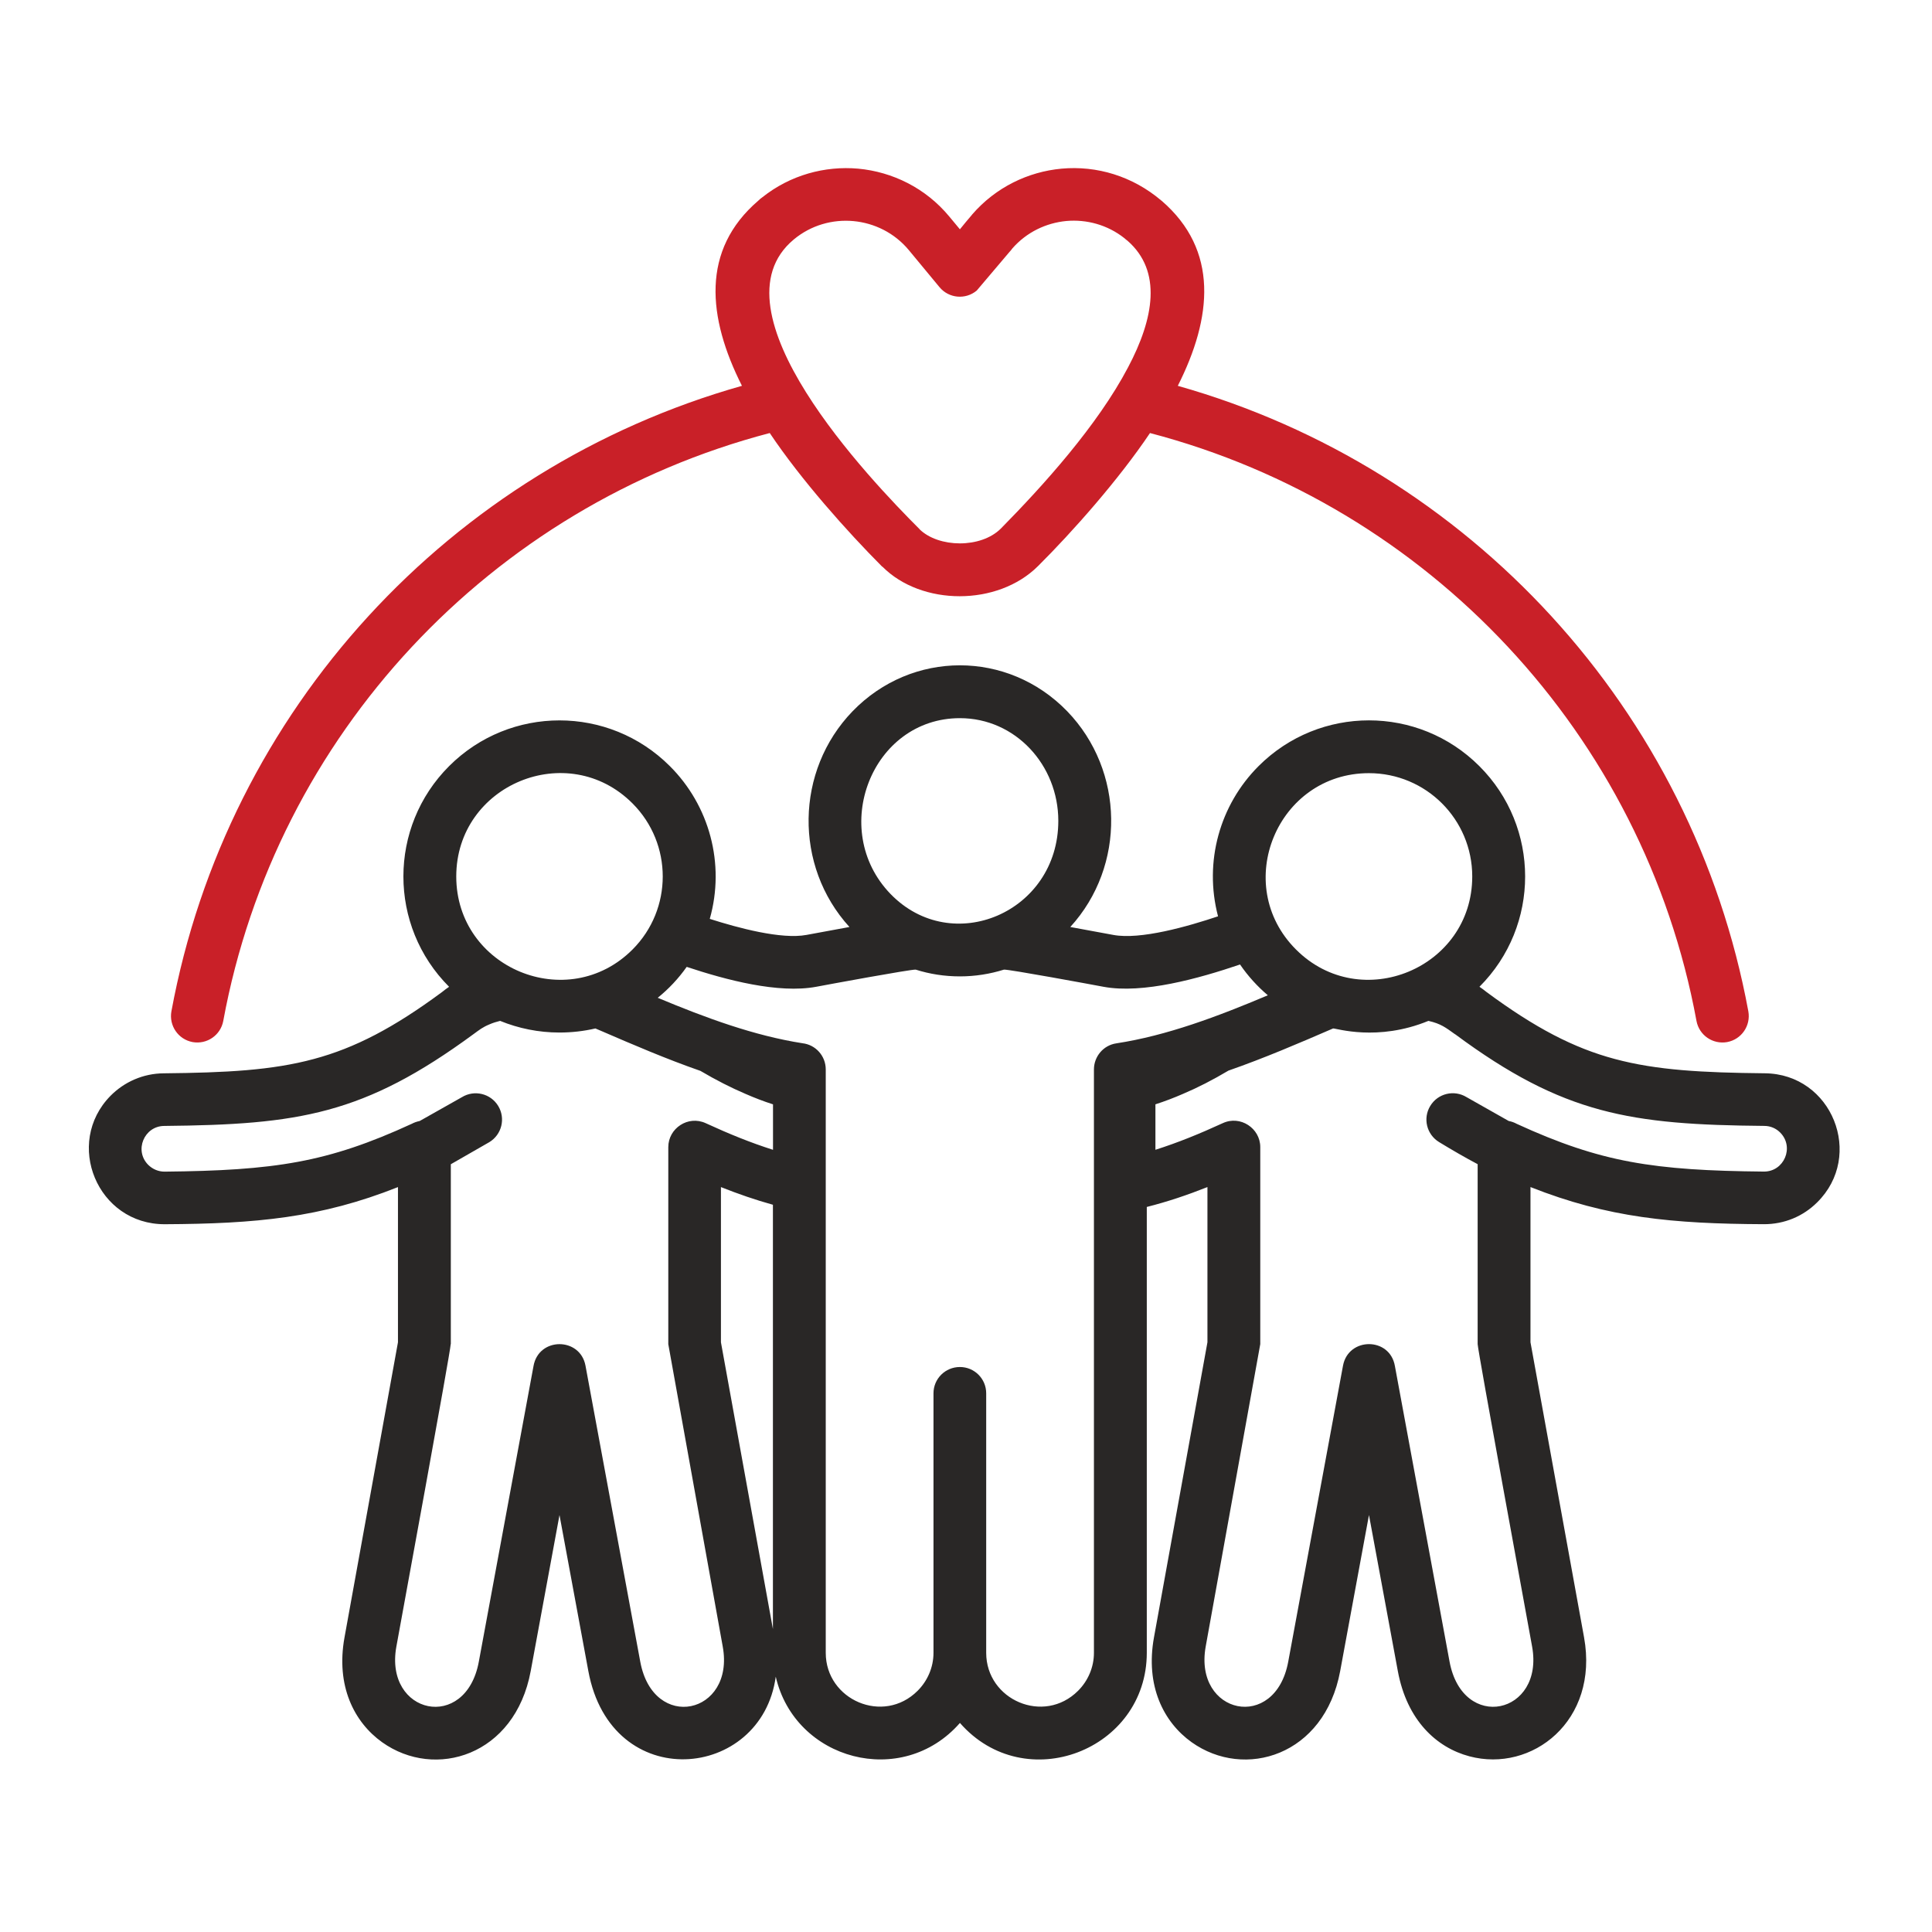
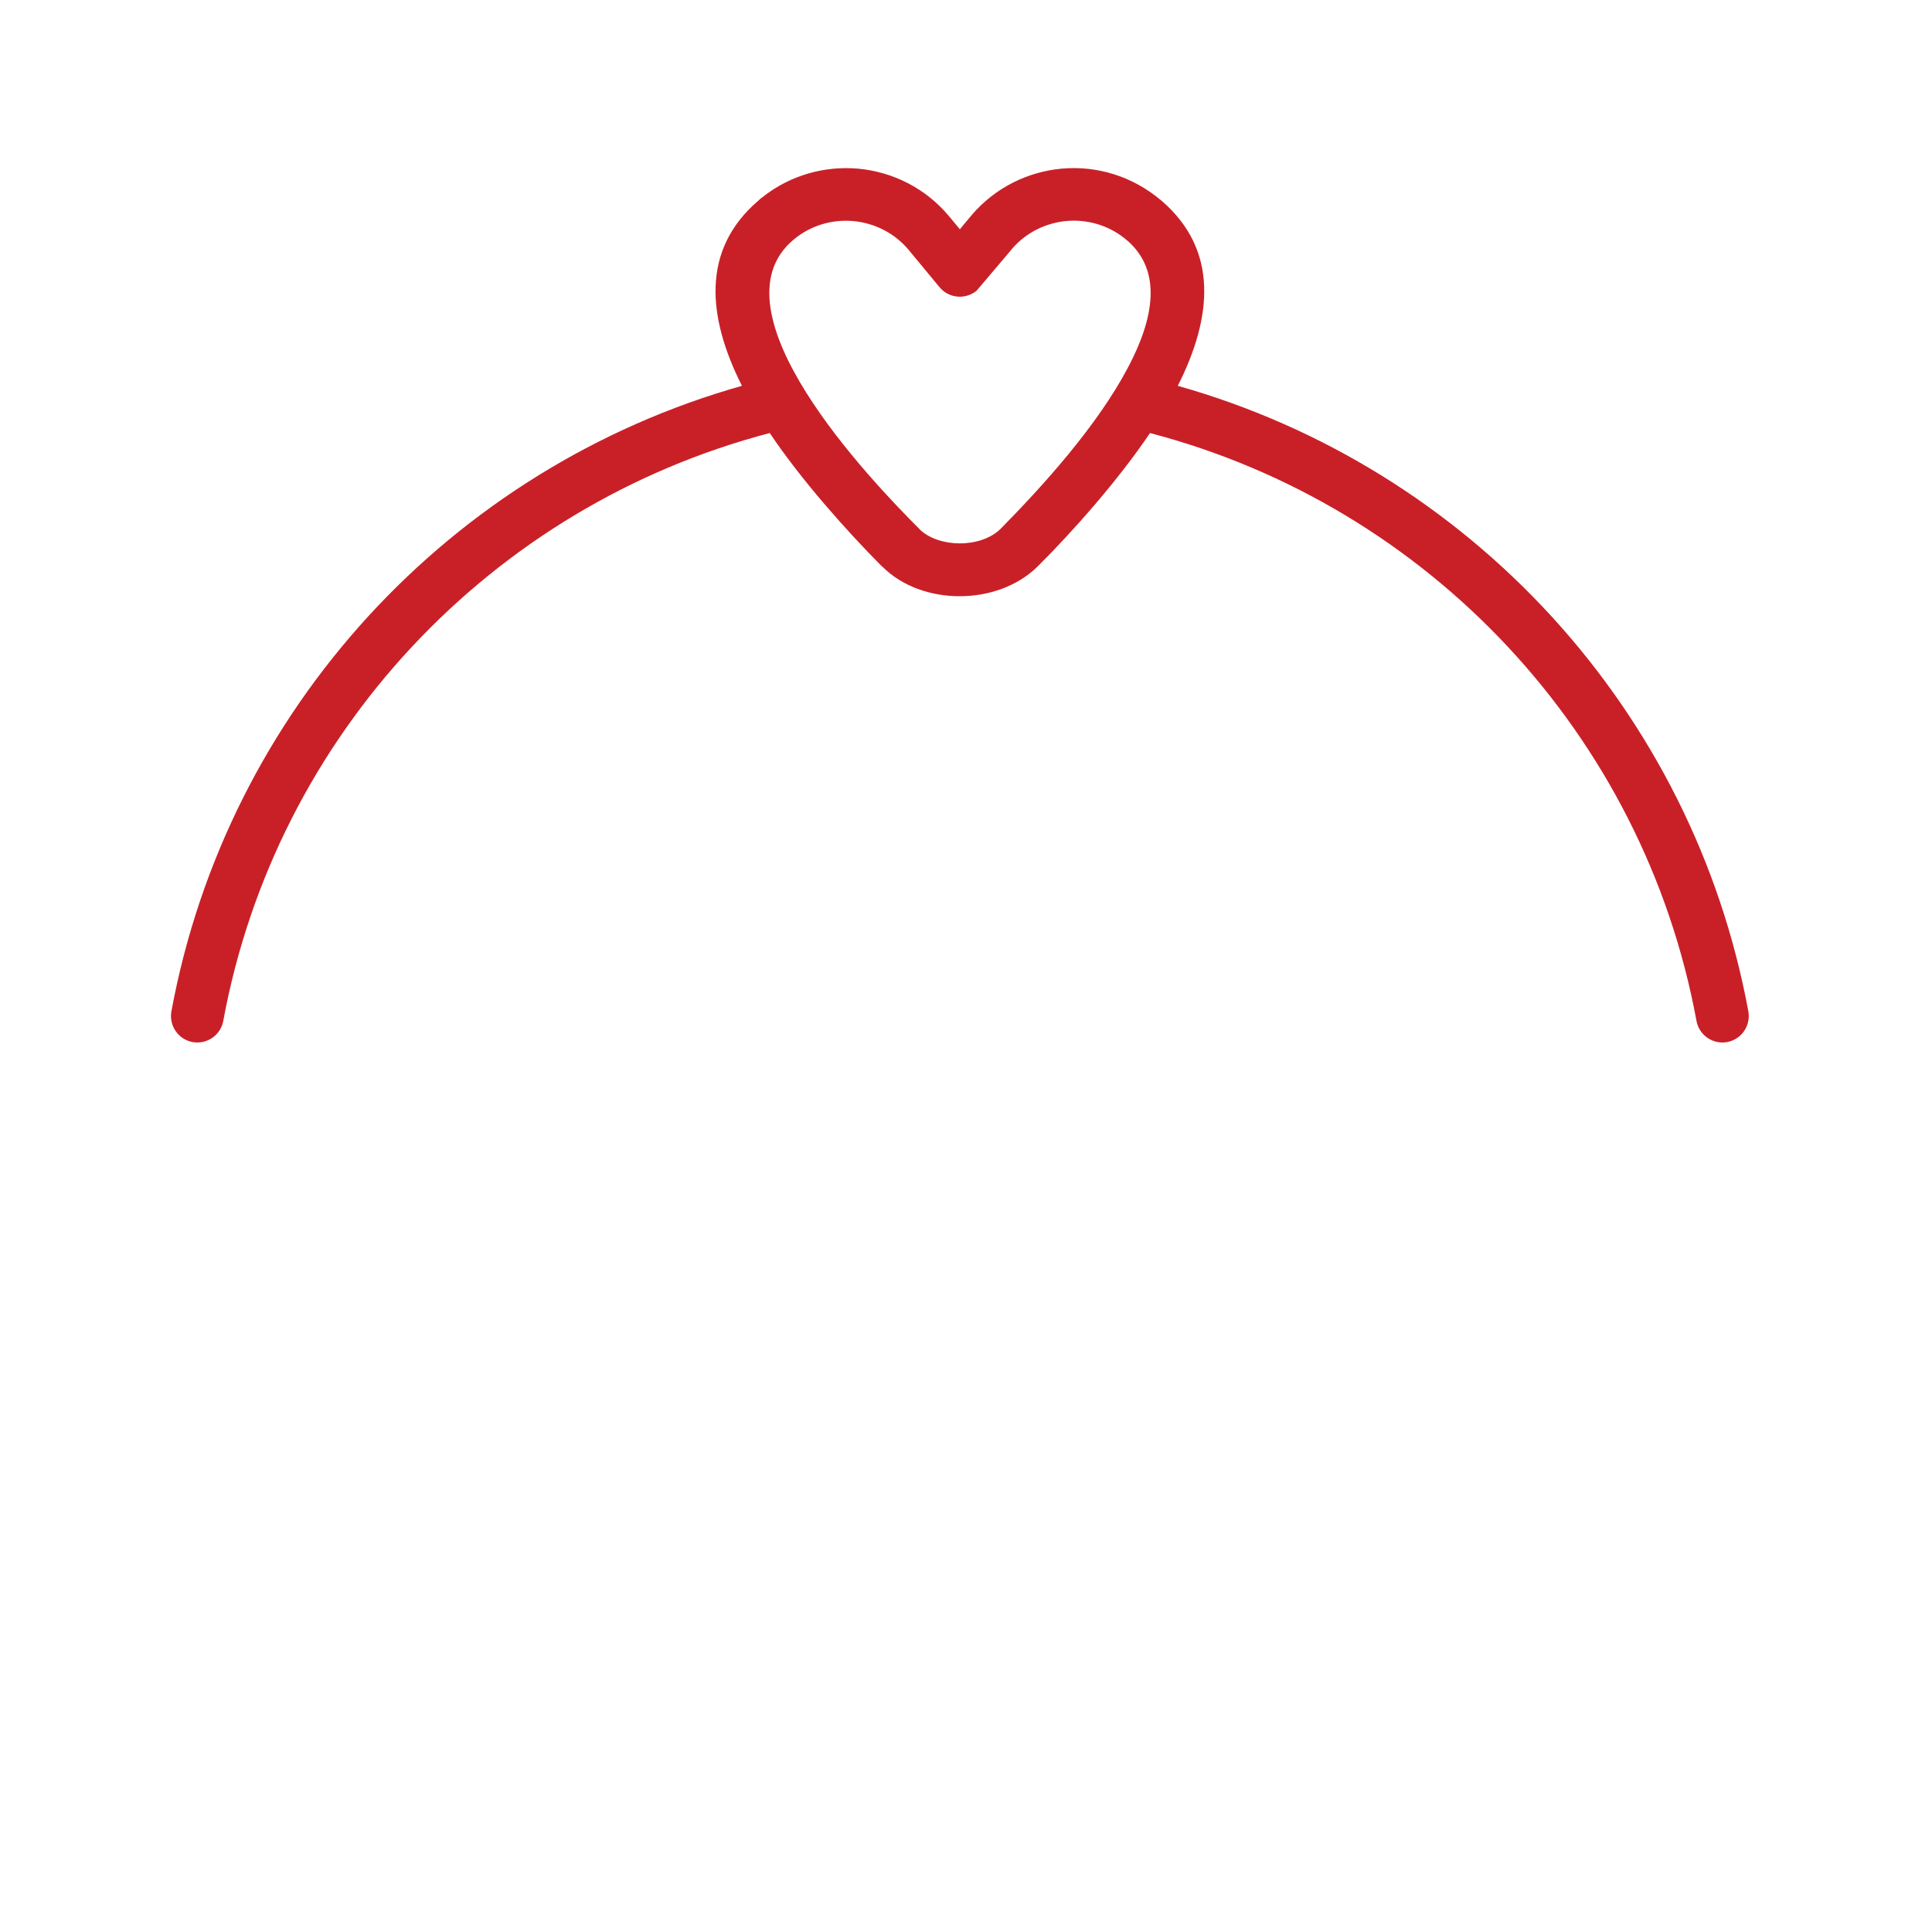
<svg xmlns="http://www.w3.org/2000/svg" width="64" height="64" viewBox="0 0 64 64" fill="none">
-   <path d="M45.348 25.612C42.312 25.612 40.78 29.304 42.932 31.454C45.079 33.602 48.77 32.074 48.77 29.034C48.77 27.142 47.24 25.612 45.348 25.612ZM41.692 25.378C43.712 23.358 46.985 23.358 49.005 25.378C51.025 27.394 51.029 30.668 49.009 32.688C49.09 32.742 49.169 32.802 49.243 32.862C50.852 34.052 52.127 34.715 53.488 35.079C54.88 35.454 56.4 35.533 58.459 35.554C60.692 35.572 61.769 38.283 60.192 39.834C59.734 40.288 59.114 40.557 58.42 40.553C55.405 40.539 53.268 40.34 50.699 39.323V44.464L52.474 54.24C52.974 57.008 50.745 58.733 48.675 58.18C47.584 57.89 46.607 56.987 46.305 55.357L45.349 50.187L44.395 55.357C43.874 58.163 41.228 58.964 39.474 57.713C38.542 57.047 37.937 55.842 38.227 54.24L39.998 44.464V39.323C39.328 39.589 38.677 39.808 37.989 39.982V54.75C37.989 57.982 33.953 59.538 31.799 57.075C29.882 59.265 26.335 58.315 25.698 55.542C25.227 58.982 20.248 59.46 19.49 55.358L18.534 50.188L17.58 55.358C17.059 58.164 14.413 58.965 12.659 57.714C11.727 57.048 11.122 55.843 11.412 54.242L13.183 44.465V39.324C10.622 40.342 8.474 40.539 5.462 40.554C3.222 40.562 2.117 37.868 3.662 36.299C4.112 35.845 4.735 35.559 5.427 35.555C7.485 35.534 9.005 35.457 10.398 35.08C11.758 34.715 13.034 34.053 14.643 32.863C14.718 32.803 14.795 32.743 14.877 32.689C12.857 30.669 12.86 27.395 14.877 25.379C16.897 23.359 20.17 23.359 22.19 25.379C23.498 26.683 24.029 28.614 23.512 30.439C24.444 30.737 25.885 31.127 26.718 30.97C27.249 30.872 27.728 30.783 28.139 30.708C26.293 28.684 26.343 25.528 28.242 23.562C30.208 21.532 33.387 21.532 35.353 23.562C37.252 25.528 37.302 28.685 35.455 30.708C35.867 30.783 36.344 30.87 36.877 30.97C37.777 31.14 39.357 30.687 40.349 30.354C39.874 28.545 40.409 26.66 41.692 25.378ZM47.318 33.818C45.628 34.513 44.257 34.059 44.16 34.069C43.03 34.558 41.885 35.05 40.695 35.465C40.174 35.774 39.678 36.029 39.193 36.234C38.892 36.365 38.587 36.482 38.275 36.582V38.088C39.023 37.85 39.728 37.563 40.508 37.205C41.089 36.937 41.748 37.375 41.748 37.999V44.525L39.94 54.545C39.537 56.792 42.244 57.387 42.675 55.042L44.489 45.238C44.667 44.288 46.042 44.284 46.208 45.252L48.018 55.042C48.454 57.388 51.16 56.792 50.753 54.545C50.572 53.539 48.953 44.738 48.949 44.525V38.565C48.534 38.345 48.113 38.102 47.67 37.832C47.259 37.58 47.128 37.045 47.38 36.634C47.632 36.219 48.17 36.092 48.582 36.344L49.978 37.134C50.074 37.152 50.162 37.184 50.24 37.227C51.644 37.872 52.788 38.258 54.003 38.484C55.26 38.718 56.622 38.793 58.432 38.81C59.098 38.814 59.449 38.003 58.974 37.52C58.839 37.382 58.652 37.297 58.443 37.297C54.035 37.258 51.795 36.924 48.203 34.26H48.199C47.888 34.038 47.729 33.91 47.318 33.818ZM41.999 32.97C41.648 32.673 41.337 32.329 41.078 31.95C39.717 32.412 37.864 32.932 36.553 32.688C36.157 32.613 33.417 32.107 33.258 32.12C32.794 32.265 32.304 32.344 31.798 32.344C31.288 32.344 30.799 32.267 30.334 32.12C30.174 32.107 27.435 32.613 27.039 32.688C25.782 32.922 24.052 32.462 22.748 32.029C22.475 32.415 22.153 32.759 21.788 33.053C23.379 33.719 24.988 34.31 26.585 34.559C27.018 34.609 27.354 34.977 27.354 35.427V54.752C27.354 56.314 29.264 57.143 30.398 56.009C30.72 55.687 30.923 55.24 30.923 54.752V46.155C30.923 45.673 31.313 45.284 31.798 45.284C32.28 45.284 32.669 45.674 32.669 46.155V54.752C32.669 56.314 34.579 57.143 35.713 56.009C36.035 55.687 36.238 55.24 36.238 54.752V35.427C36.238 35.002 36.547 34.625 36.982 34.562C38.652 34.307 40.334 33.673 41.999 32.97ZM19.723 34.069C19.34 34.158 18.943 34.204 18.533 34.204C17.838 34.204 17.172 34.065 16.567 33.818C16.447 33.847 16.333 33.882 16.227 33.928C15.979 34.03 15.89 34.109 15.684 34.258C12.052 36.925 9.898 37.255 5.44 37.298C4.774 37.302 4.434 38.117 4.915 38.592C5.054 38.727 5.242 38.812 5.45 38.812C7.26 38.794 8.622 38.719 9.879 38.485C11.094 38.259 12.239 37.873 13.639 37.228C13.72 37.185 13.809 37.153 13.902 37.135L15.302 36.345C15.713 36.094 16.252 36.222 16.503 36.635C16.754 37.047 16.623 37.582 16.213 37.833L14.934 38.567V44.527H14.93C14.93 44.739 13.312 53.54 13.13 54.547C12.723 56.793 15.43 57.388 15.862 55.043L17.673 45.253C17.843 44.285 19.218 44.289 19.395 45.239L21.209 55.043C21.642 57.389 24.349 56.793 23.942 54.547L22.138 44.527V38C22.138 37.377 22.793 36.938 23.378 37.207C24.154 37.564 24.863 37.852 25.607 38.089V36.583C25.298 36.484 24.994 36.367 24.693 36.235C24.212 36.03 23.718 35.778 23.202 35.474C22.082 35.084 20.984 34.613 19.895 34.142L19.723 34.069ZM20.953 26.614C18.805 24.463 15.114 25.994 15.114 29.034C15.114 32.074 18.807 33.602 20.953 31.454C22.288 30.118 22.288 27.95 20.953 26.614ZM25.604 39.909C25.019 39.747 24.457 39.552 23.882 39.324V44.465L25.604 53.965V39.909ZM31.798 23.79C28.878 23.79 27.443 27.483 29.498 29.612C31.539 31.72 35.058 30.224 35.058 27.192C35.058 25.345 33.638 23.79 31.798 23.79Z" fill="#292726" />
  <path d="M31.798 7.596C31.929 7.434 32.064 7.27 32.201 7.111L32.205 7.104C32.985 6.204 34.055 5.69 35.164 5.587C36.33 5.481 37.516 5.832 38.474 6.647L38.481 6.651C40.38 8.289 40.158 10.52 39.016 12.781C48.679 15.51 56.074 23.517 57.916 33.502C58.001 33.977 57.69 34.431 57.215 34.52C56.74 34.605 56.286 34.294 56.198 33.819C54.451 24.334 47.333 16.765 38.095 14.345C37.064 15.882 35.53 17.615 34.389 18.749C33.05 20.089 30.523 20.074 29.23 18.77L29.226 18.774C28.064 17.607 26.54 15.9 25.499 14.345C16.261 16.765 9.143 24.337 7.396 33.819C7.308 34.294 6.854 34.605 6.379 34.52C5.904 34.431 5.593 33.977 5.678 33.502C7.52 23.517 14.915 15.51 24.578 12.781C23.436 10.517 23.214 8.281 25.12 6.647C25.159 6.605 25.205 6.57 25.251 6.537C26.18 5.797 27.324 5.489 28.43 5.587C29.568 5.694 30.663 6.229 31.445 7.171L31.798 7.596ZM33.439 8.347L32.355 9.626C31.983 9.935 31.434 9.885 31.125 9.516L30.105 8.284C29.155 7.142 27.436 6.984 26.296 7.932C23.465 10.285 28.823 15.891 30.464 17.531V17.535C31.095 18.147 32.49 18.172 33.154 17.51C34.554 16.089 36.358 14.094 37.37 12.166C38.228 10.544 38.5 8.984 37.353 7.977C37.318 7.952 37.281 7.921 37.246 7.889C36.686 7.446 35.993 7.261 35.323 7.321C34.653 7.385 34.008 7.69 33.536 8.229C33.506 8.274 33.474 8.309 33.439 8.347Z" fill="#C92028" />
</svg>